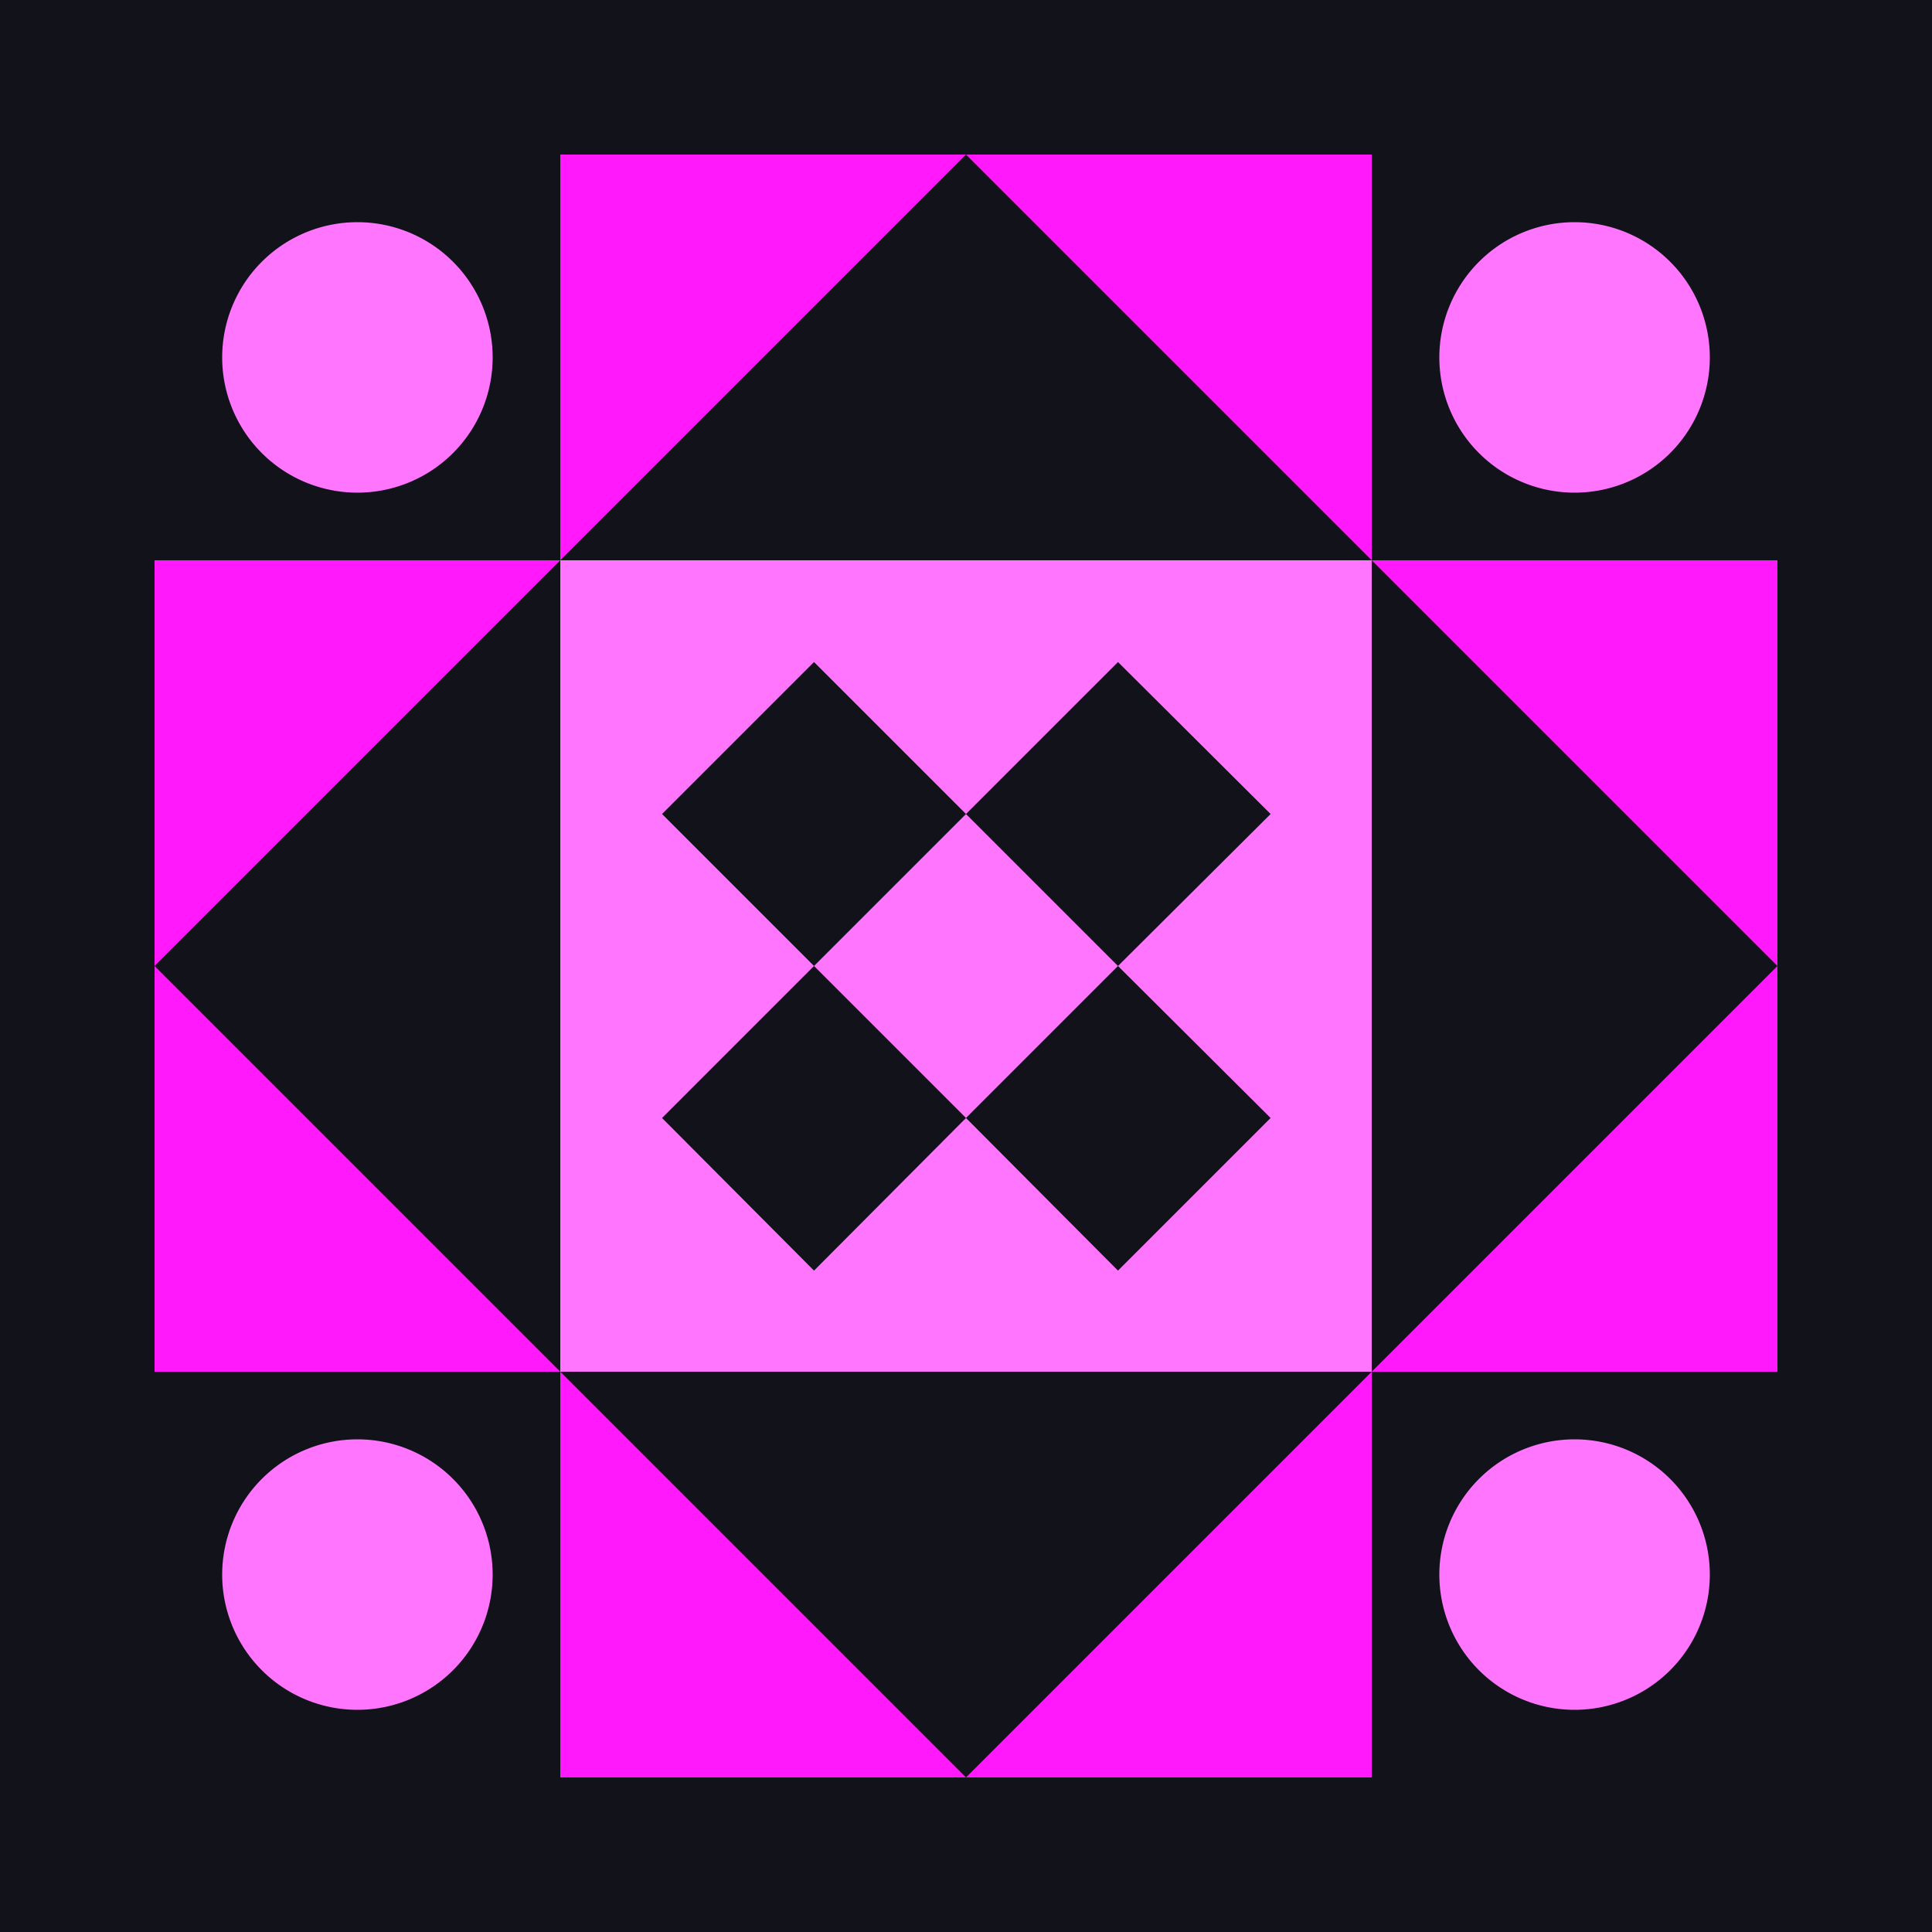
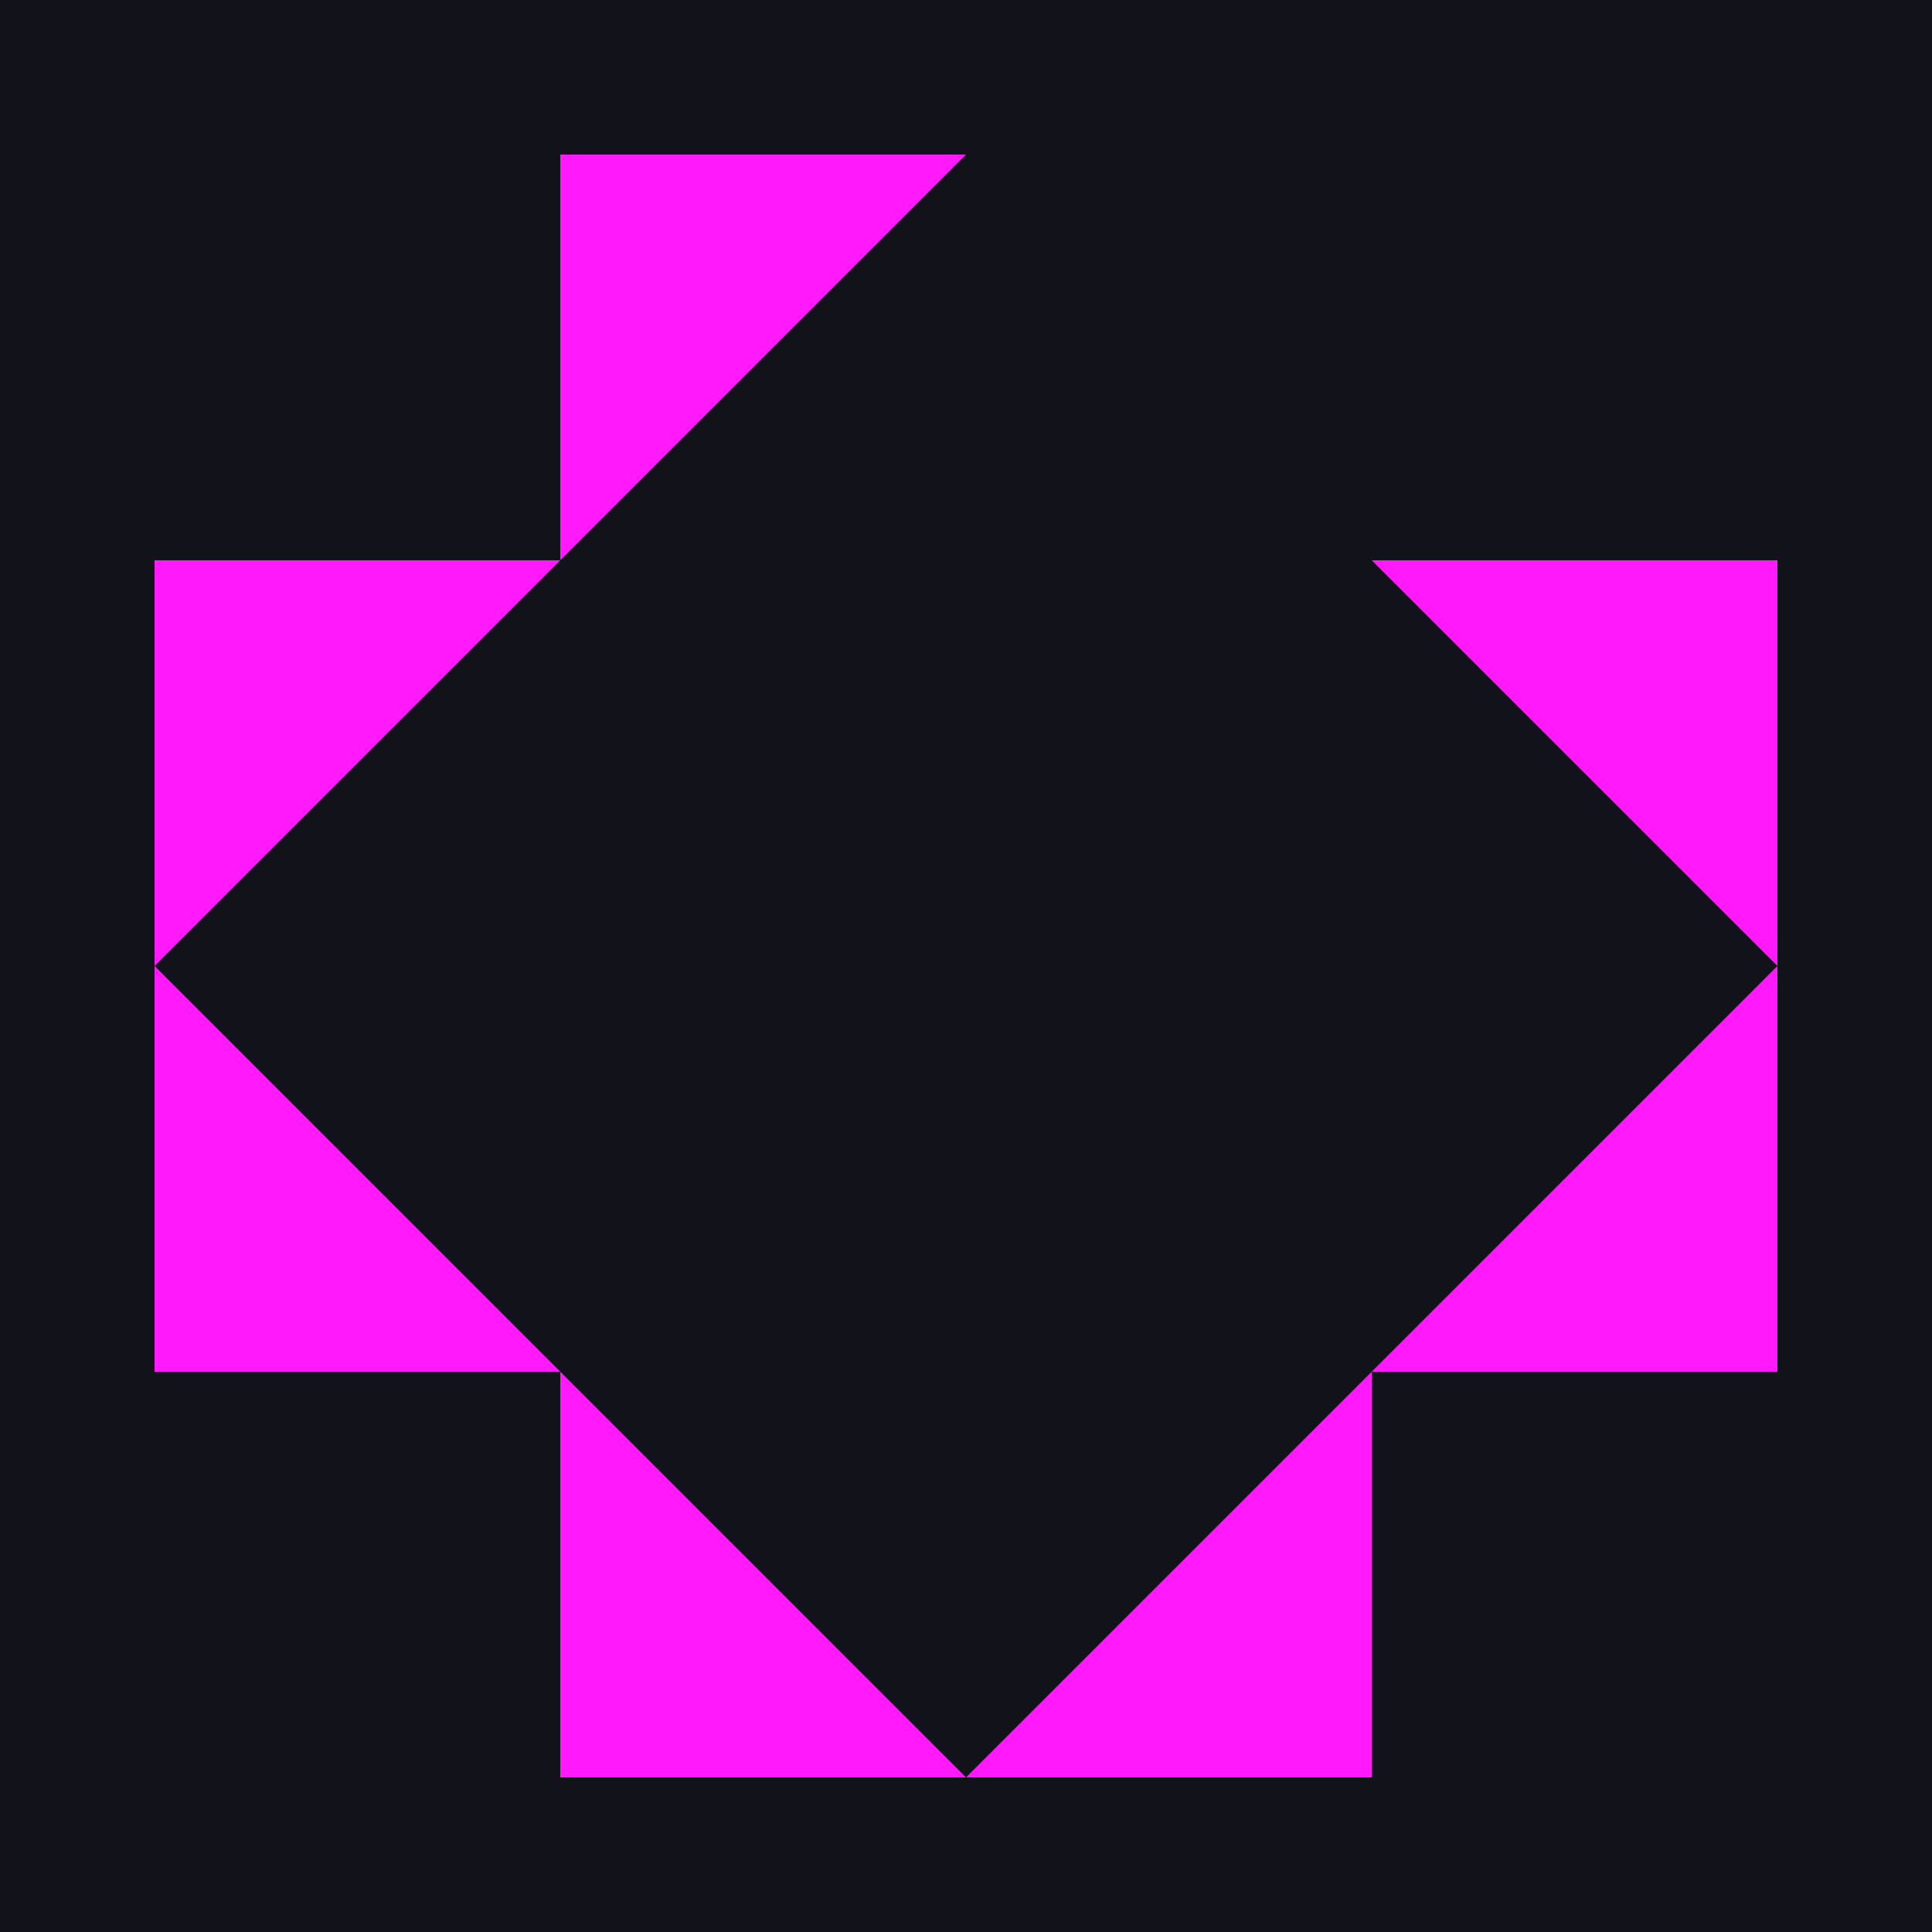
<svg xmlns="http://www.w3.org/2000/svg" width="300" height="300" viewBox="0 0 300 300" preserveAspectRatio="xMidYMid meet">
  <rect width="100%" height="100%" fill="#12121b" opacity="1.00" />
-   <path fill="#ff19fb" d="M87 87L87 24L150 24ZM150 24L213 24L213 87ZM213 213L213 276L150 276ZM150 276L87 276L87 213ZM24 150L24 87L87 87ZM213 87L276 87L276 150ZM276 150L276 213L213 213ZM87 213L24 213L24 150Z" />
-   <path fill="#ff75fd" d="M34.5 55.5a21,21 0 1,1 42,0a21,21 0 1,1 -42,0M223.5 55.5a21,21 0 1,1 42,0a21,21 0 1,1 -42,0M223.5 244.5a21,21 0 1,1 42,0a21,21 0 1,1 -42,0M34.5 244.5a21,21 0 1,1 42,0a21,21 0 1,1 -42,0M87 87L150 87L150 150L87 150ZM102.8 126.4L126.4 150L150 126.4L126.4 102.8ZM213 87L213 150L150 150L150 87ZM173.6 102.8L150 126.4L173.6 150L197.3 126.4ZM213 213L150 213L150 150L213 150ZM197.3 173.6L173.6 150L150 173.6L173.6 197.3ZM87 213L87 150L150 150L150 213ZM126.4 197.3L150 173.6L126.4 150L102.8 173.6Z" />
+   <path fill="#ff19fb" d="M87 87L87 24L150 24ZM150 24L213 87ZM213 213L213 276L150 276ZM150 276L87 276L87 213ZM24 150L24 87L87 87ZM213 87L276 87L276 150ZM276 150L276 213L213 213ZM87 213L24 213L24 150Z" />
</svg>